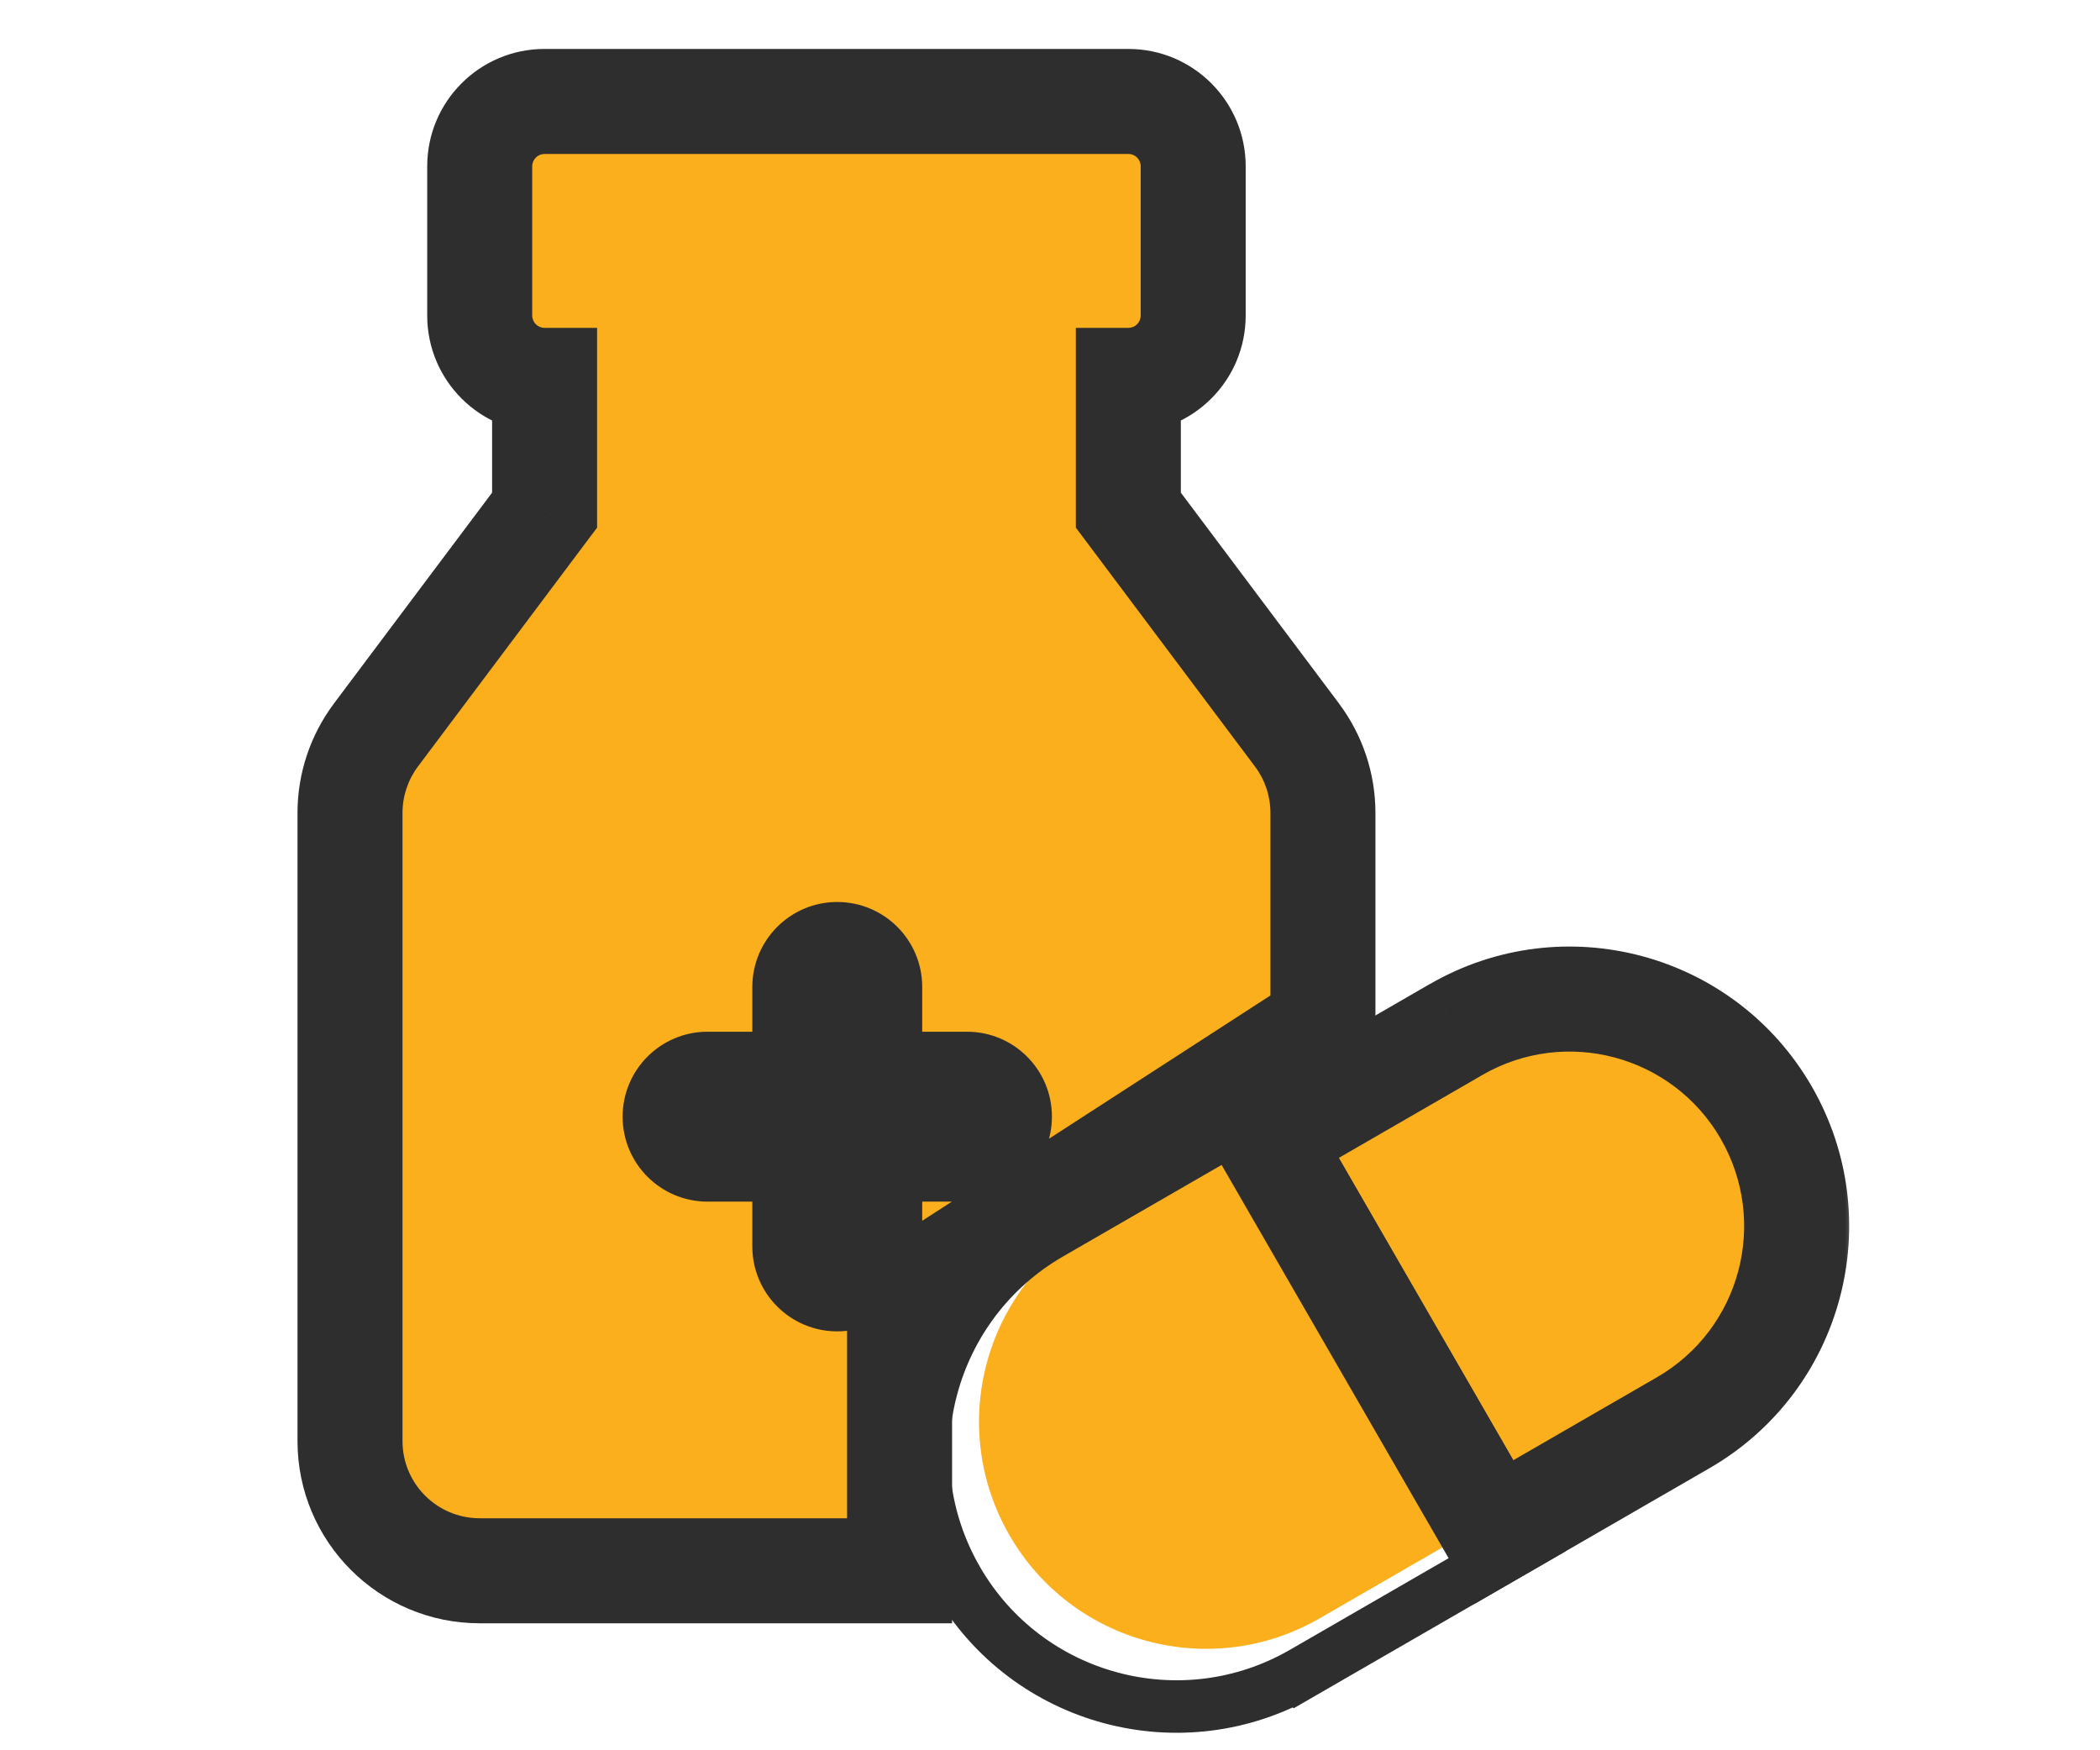
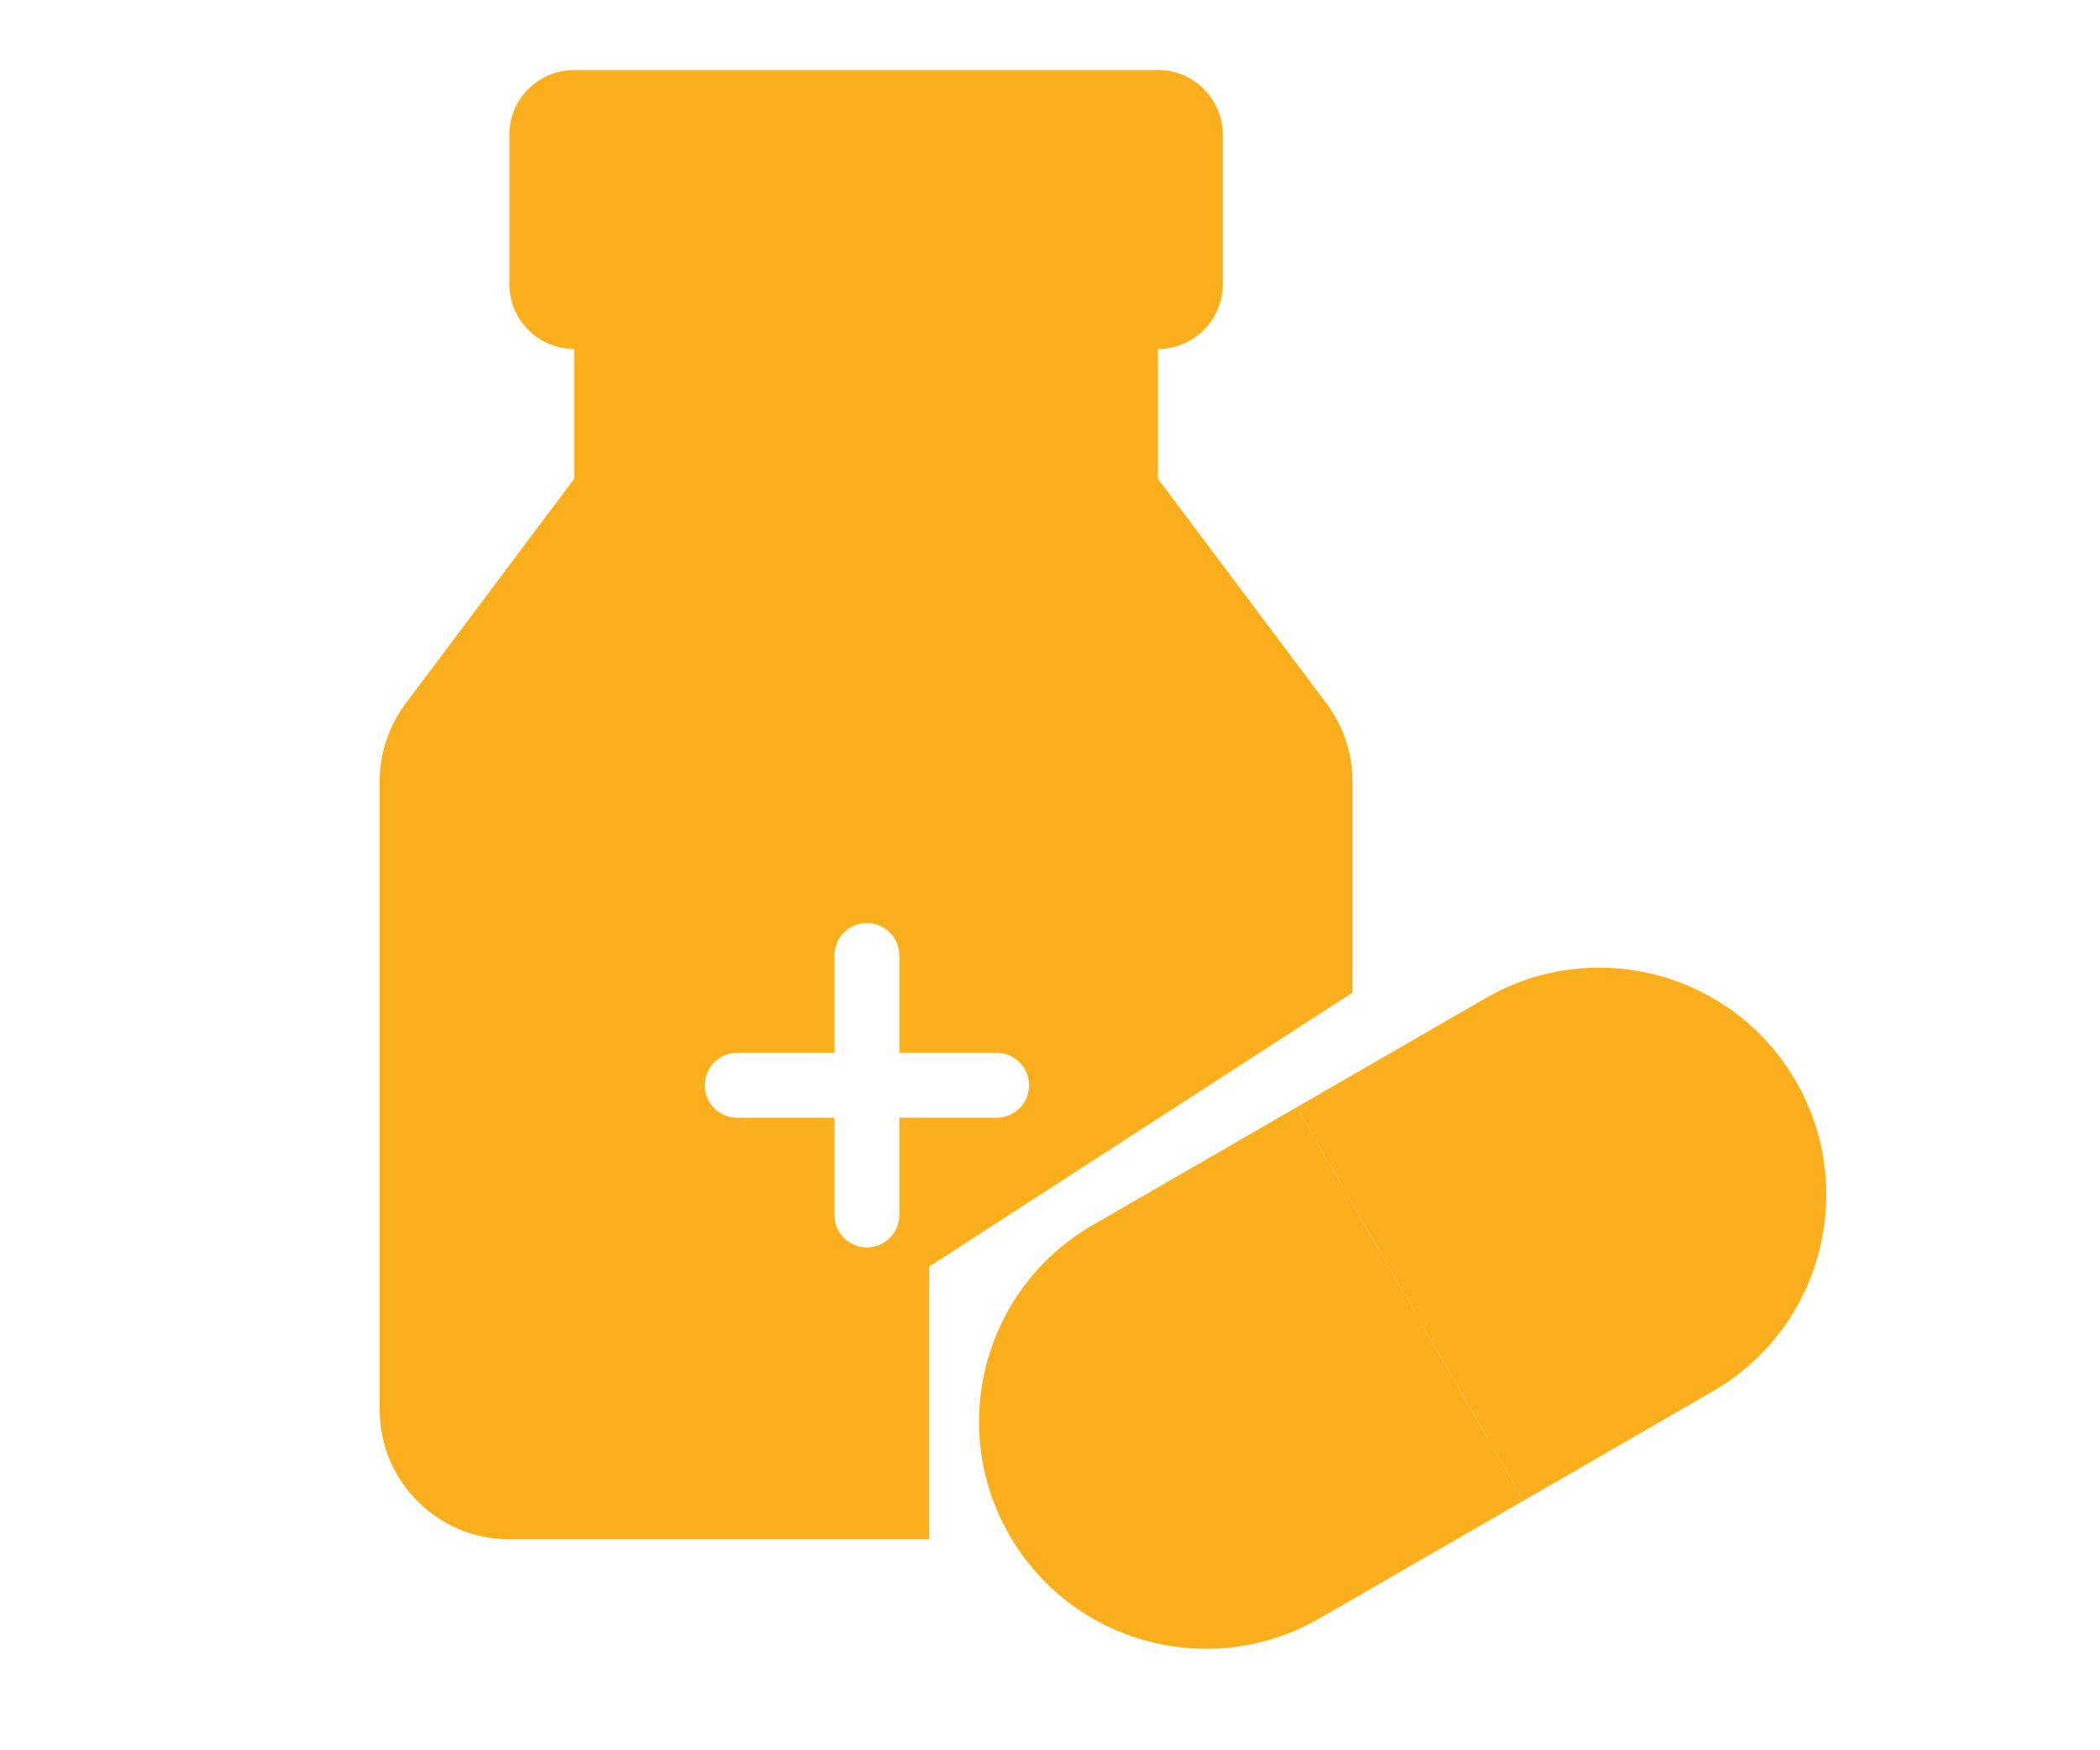
<svg xmlns="http://www.w3.org/2000/svg" width="60" height="50" viewBox="0 0 60 50" fill="none">
  <path fill-rule="evenodd" clip-rule="evenodd" d="M34.938 3.853V8.116C34.938 9.139 34.109 9.969 33.085 9.969V13.675L37.903 20.099C38.384 20.741 38.644 21.521 38.644 22.323V22.941V22.941V28.355L26.549 36.182V38.415H10.847V22.941V22.941V22.323C10.847 21.521 11.107 20.741 11.588 20.099L16.406 13.675V9.969H16.406C15.382 9.969 14.553 9.139 14.553 8.116V3.853C14.553 2.829 15.382 2 16.406 2H33.085C34.109 2 34.938 2.829 34.938 3.853ZM26.549 38.415H10.847V40.268C10.847 42.315 12.506 43.975 14.553 43.975H26.549V38.415ZM25.695 30.076H28.475C28.987 30.076 29.402 30.491 29.402 31.002C29.402 31.514 28.987 31.929 28.475 31.929H25.695V34.709C25.695 35.22 25.28 35.635 24.769 35.635C24.257 35.635 23.842 35.22 23.842 34.709V31.929H21.062C20.551 31.929 20.136 31.514 20.136 31.002C20.136 30.491 20.551 30.076 21.062 30.076H23.842V27.296C23.842 26.784 24.257 26.369 24.769 26.369C25.28 26.369 25.695 26.784 25.695 27.296V30.076Z" fill="#FBAF1C" />
  <path d="M37.048 31.631L43.534 42.865L37.702 46.232C34.6 48.023 30.633 46.96 28.842 43.858C27.039 40.727 28.137 36.776 31.216 34.998L37.048 31.631Z" fill="#FBAF1C" />
  <path d="M51.31 30.886C53.093 33.975 52.053 37.946 48.936 39.746L43.534 42.865L37.048 31.631C44.258 27.468 42 28.772 42.45 28.512C45.552 26.721 49.519 27.784 51.31 30.886Z" fill="#FBAF1C" />
  <mask id="path-4-outside-1_1732_281" maskUnits="userSpaceOnUse" x="8" y="0.898" width="32" height="46" fill="black">
-     <rect fill="white" x="8" y="0.898" width="32" height="46" />
    <path fill-rule="evenodd" clip-rule="evenodd" d="M34.091 4.751V9.013C34.091 10.037 33.262 10.866 32.238 10.866V14.573L37.056 20.997C37.537 21.639 37.798 22.419 37.798 23.221V23.839V23.839V29.253L25.702 37.08V39.313V44.872H13.706C11.659 44.872 10 43.213 10 41.166V39.313V23.839V23.839V23.221C10 22.419 10.26 21.639 10.741 20.997L15.56 14.573V10.866H15.559C14.536 10.866 13.706 10.037 13.706 9.013V4.751C13.706 3.727 14.536 2.898 15.559 2.898H32.238C33.262 2.898 34.091 3.727 34.091 4.751ZM24.849 30.973H27.628C28.14 30.973 28.555 31.388 28.555 31.9C28.555 32.412 28.14 32.827 27.628 32.827H24.849V35.606C24.849 36.118 24.434 36.533 23.922 36.533C23.41 36.533 22.995 36.118 22.995 35.606V32.827H20.216C19.704 32.827 19.289 32.412 19.289 31.9C19.289 31.388 19.704 30.973 20.216 30.973H22.995V28.194C22.995 27.682 23.41 27.267 23.922 27.267C24.434 27.267 24.849 27.682 24.849 28.194V30.973Z" />
  </mask>
-   <path d="M32.238 10.866L32.238 9.366L30.738 9.366V10.866H32.238ZM32.238 14.573H30.738V15.073L31.038 15.473L32.238 14.573ZM37.056 20.997L38.257 20.098L38.257 20.097L37.056 20.997ZM37.798 29.253L38.613 30.512L39.298 30.069V29.253H37.798ZM25.702 37.08L24.887 35.82L24.202 36.264V37.08H25.702ZM25.702 44.872V46.372H27.202V44.872H25.702ZM10.741 20.997L9.541 20.097L9.541 20.098L10.741 20.997ZM15.56 14.573L16.759 15.473L17.06 15.073V14.573H15.56ZM15.56 10.866H17.06V9.366H15.56V10.866ZM24.849 30.973H23.349V32.473H24.849V30.973ZM28.555 31.9L27.055 31.9V31.9H28.555ZM24.849 32.827V31.327H23.349V32.827H24.849ZM22.995 32.827H24.495V31.327H22.995V32.827ZM22.995 30.973V32.473H24.495V30.973H22.995ZM35.591 9.013V4.751H32.591V9.013H35.591ZM32.238 12.366C34.09 12.366 35.591 10.866 35.591 9.013H32.591C32.591 9.209 32.434 9.366 32.238 9.366L32.238 12.366ZM33.738 14.573V10.866H30.738V14.573H33.738ZM38.257 20.097L33.438 13.673L31.038 15.473L35.856 21.897L38.257 20.097ZM39.298 23.221C39.298 22.094 38.932 20.998 38.257 20.098L35.856 21.896C36.143 22.279 36.298 22.744 36.298 23.221H39.298ZM39.298 23.839V23.221H36.298V23.839H39.298ZM39.298 23.839V23.839H36.298V23.839H39.298ZM39.298 29.253V23.839H36.298V29.253H39.298ZM26.517 38.339L38.613 30.512L36.983 27.994L24.887 35.82L26.517 38.339ZM27.202 39.313V37.08H24.202V39.313H27.202ZM27.202 44.872V39.313H24.202V44.872H27.202ZM13.706 46.372H25.702V43.372H13.706V46.372ZM8.5 41.166C8.5 44.041 10.831 46.372 13.706 46.372V43.372C12.488 43.372 11.5 42.384 11.5 41.166H8.5ZM8.5 39.313V41.166H11.5V39.313H8.5ZM8.5 23.839V39.313H11.5V23.839H8.5ZM8.5 23.839V23.839H11.5V23.839H8.5ZM8.5 23.221V23.839H11.5V23.221H8.5ZM9.541 20.098C8.866 20.998 8.5 22.094 8.5 23.221H11.5C11.5 22.744 11.655 22.279 11.942 21.896L9.541 20.098ZM14.36 13.673L9.541 20.097L11.941 21.897L16.759 15.473L14.36 13.673ZM14.06 10.866V14.573H17.06V10.866H14.06ZM15.559 12.366H15.56V9.366H15.559V12.366ZM12.206 9.013C12.206 10.866 13.707 12.366 15.559 12.366V9.366C15.364 9.366 15.206 9.209 15.206 9.013H12.206ZM12.206 4.751V9.013H15.206V4.751H12.206ZM15.559 1.398C13.707 1.398 12.206 2.899 12.206 4.751H15.206C15.206 4.555 15.364 4.398 15.559 4.398V1.398ZM32.238 1.398H15.559V4.398H32.238V1.398ZM35.591 4.751C35.591 2.899 34.09 1.398 32.238 1.398V4.398C32.434 4.398 32.591 4.555 32.591 4.751H35.591ZM27.628 29.473H24.849V32.473H27.628V29.473ZM30.055 31.9C30.055 30.56 28.969 29.473 27.628 29.473V32.473C27.312 32.473 27.055 32.217 27.055 31.9L30.055 31.9ZM27.628 34.327C28.969 34.327 30.055 33.24 30.055 31.9H27.055C27.055 31.583 27.311 31.327 27.628 31.327V34.327ZM24.849 34.327H27.628V31.327H24.849V34.327ZM26.349 35.606V32.827H23.349V35.606H26.349ZM23.922 38.033C25.262 38.033 26.349 36.946 26.349 35.606H23.349C23.349 35.289 23.605 35.033 23.922 35.033V38.033ZM21.495 35.606C21.495 36.947 22.582 38.033 23.922 38.033V35.033C24.239 35.033 24.495 35.289 24.495 35.606H21.495ZM21.495 32.827V35.606H24.495V32.827H21.495ZM20.216 34.327H22.995V31.327H20.216V34.327ZM17.789 31.9C17.789 33.24 18.876 34.327 20.216 34.327V31.327C20.532 31.327 20.789 31.583 20.789 31.9H17.789ZM20.216 29.473C18.875 29.473 17.789 30.56 17.789 31.9H20.789C20.789 32.217 20.533 32.473 20.216 32.473V29.473ZM22.995 29.473H20.216V32.473H22.995V29.473ZM21.495 28.194V30.973H24.495V28.194H21.495ZM23.922 25.767C22.582 25.767 21.495 26.854 21.495 28.194H24.495C24.495 28.511 24.239 28.767 23.922 28.767V25.767ZM26.349 28.194C26.349 26.854 25.262 25.767 23.922 25.767V28.767C23.605 28.767 23.349 28.511 23.349 28.194H26.349ZM26.349 30.973V28.194H23.349V30.973H26.349Z" fill="#2E2E2E" mask="url(#path-4-outside-1_1732_281)" />
-   <path d="M36.851 32.154L36.476 31.504L35.827 31.879L29.994 35.246L29.994 35.246C26.56 37.23 25.335 41.637 27.346 45.13L27.346 45.131C29.344 48.592 33.77 49.778 37.231 47.779L36.856 47.13L37.231 47.779L43.063 44.412L43.712 44.037L43.337 43.388L36.851 32.154Z" stroke="#2E2E2E" stroke-width="1.5" />
  <mask id="path-7-outside-2_1732_281" maskUnits="userSpaceOnUse" x="33.202" y="26.54" width="20" height="20" fill="black">
-     <rect fill="white" x="33.202" y="26.54" width="20" height="20" />
    <path d="M50.464 31.784C52.247 34.873 51.206 38.844 48.09 40.644L42.688 43.763L36.202 32.529C43.412 28.366 41.154 29.67 41.603 29.41C44.706 27.619 48.672 28.682 50.464 31.784Z" />
  </mask>
-   <path d="M50.464 31.784L51.763 31.034L51.763 31.034L50.464 31.784ZM48.09 40.644L48.84 41.943L48.84 41.943L48.09 40.644ZM42.688 43.763L41.389 44.513L42.139 45.812L43.438 45.062L42.688 43.763ZM36.202 32.529L35.452 31.23L34.153 31.98L34.903 33.279L36.202 32.529ZM41.603 29.41L40.854 28.111L40.853 28.111L41.603 29.41ZM49.164 32.534C50.536 34.91 49.734 37.962 47.34 39.345L48.84 41.943C52.678 39.727 53.957 34.837 51.763 31.034L49.164 32.534ZM47.34 39.345L41.938 42.464L43.438 45.062L48.84 41.943L47.34 39.345ZM43.987 43.013L37.501 31.779L34.903 33.279L41.389 44.513L43.987 43.013ZM36.952 33.828C40.557 31.746 41.795 31.032 42.188 30.805C42.286 30.748 42.331 30.722 42.347 30.712C42.349 30.711 42.351 30.71 42.352 30.71C42.353 30.709 42.353 30.709 42.353 30.709C42.354 30.709 42.354 30.709 42.354 30.709C42.354 30.709 42.354 30.709 42.353 30.709C42.353 30.709 42.353 30.709 42.352 30.709C42.352 30.71 42.35 30.711 42.349 30.712C42.344 30.714 40.312 30.169 40.82 28.131C40.833 28.123 40.849 28.113 40.851 28.113C40.851 28.112 40.852 28.111 40.853 28.111C40.853 28.111 40.853 28.111 40.853 28.111C40.854 28.111 40.854 28.11 40.853 28.111C40.85 28.113 40.842 28.117 40.833 28.122C40.816 28.133 40.792 28.146 40.788 28.149C40.788 28.149 40.788 28.149 40.788 28.149C40.787 28.149 40.788 28.149 40.788 28.149C40.788 28.149 40.788 28.148 40.789 28.148C42.834 28.695 42.292 30.745 42.288 30.746C42.288 30.747 42.287 30.747 42.288 30.746C42.29 30.745 42.293 30.744 42.298 30.741C42.308 30.735 42.325 30.725 42.354 30.709L40.853 28.111C40.825 28.127 40.808 28.137 40.798 28.143C40.793 28.146 40.79 28.148 40.788 28.148C40.788 28.149 40.787 28.149 40.786 28.15C40.783 28.152 40.24 30.201 42.285 30.748C42.286 30.748 42.287 30.748 42.287 30.747C42.287 30.747 42.287 30.747 42.287 30.747C42.287 30.747 42.288 30.747 42.288 30.747C42.293 30.744 42.316 30.731 42.334 30.72C42.343 30.715 42.35 30.711 42.354 30.709C42.355 30.708 42.356 30.707 42.357 30.707C42.357 30.707 42.358 30.707 42.358 30.706C42.358 30.706 42.359 30.706 42.36 30.705C42.362 30.704 42.377 30.695 42.391 30.687C42.898 28.649 40.866 28.104 40.862 28.106C40.861 28.107 40.859 28.108 40.858 28.108C40.858 28.108 40.857 28.109 40.857 28.109C40.857 28.109 40.856 28.109 40.856 28.109C40.855 28.11 40.852 28.112 40.848 28.114C40.831 28.123 40.786 28.15 40.688 28.206C40.295 28.433 39.057 29.148 35.452 31.23L36.952 33.828ZM42.353 30.709C44.738 29.332 47.788 30.149 49.165 32.534L51.763 31.034C49.557 27.214 44.673 25.906 40.854 28.111L42.353 30.709Z" fill="#2E2E2E" mask="url(#path-7-outside-2_1732_281)" />
</svg>